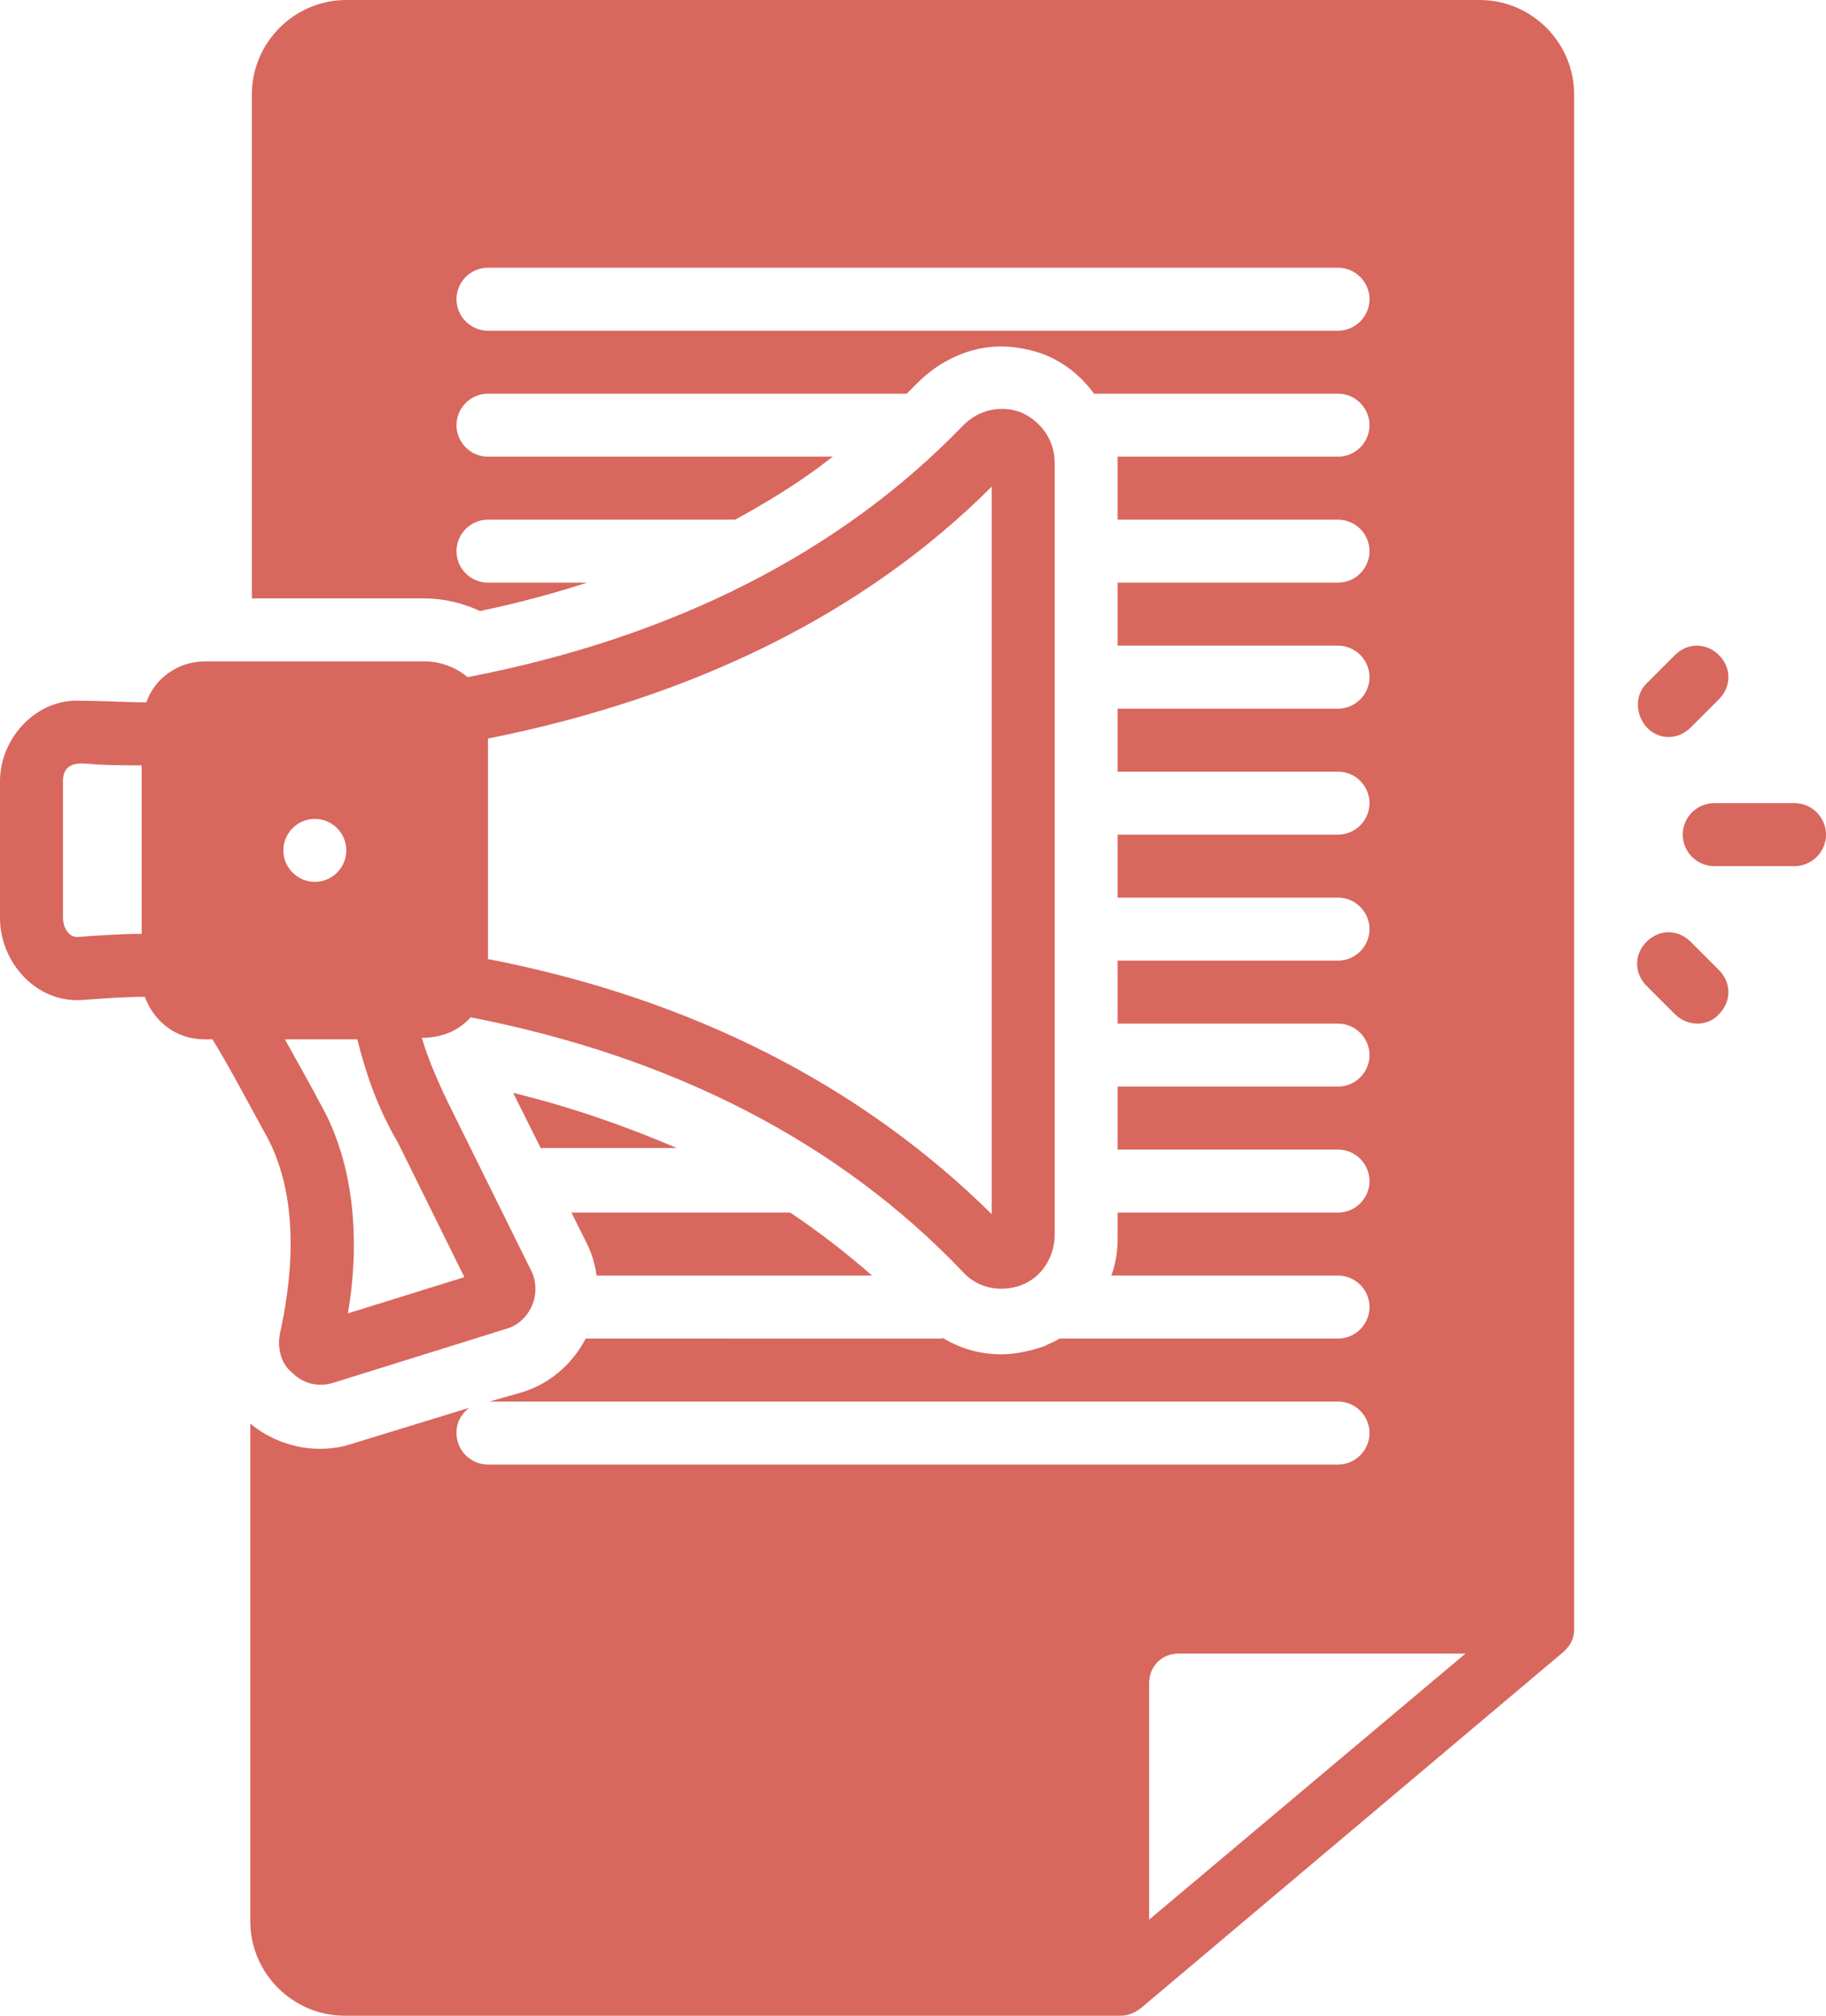
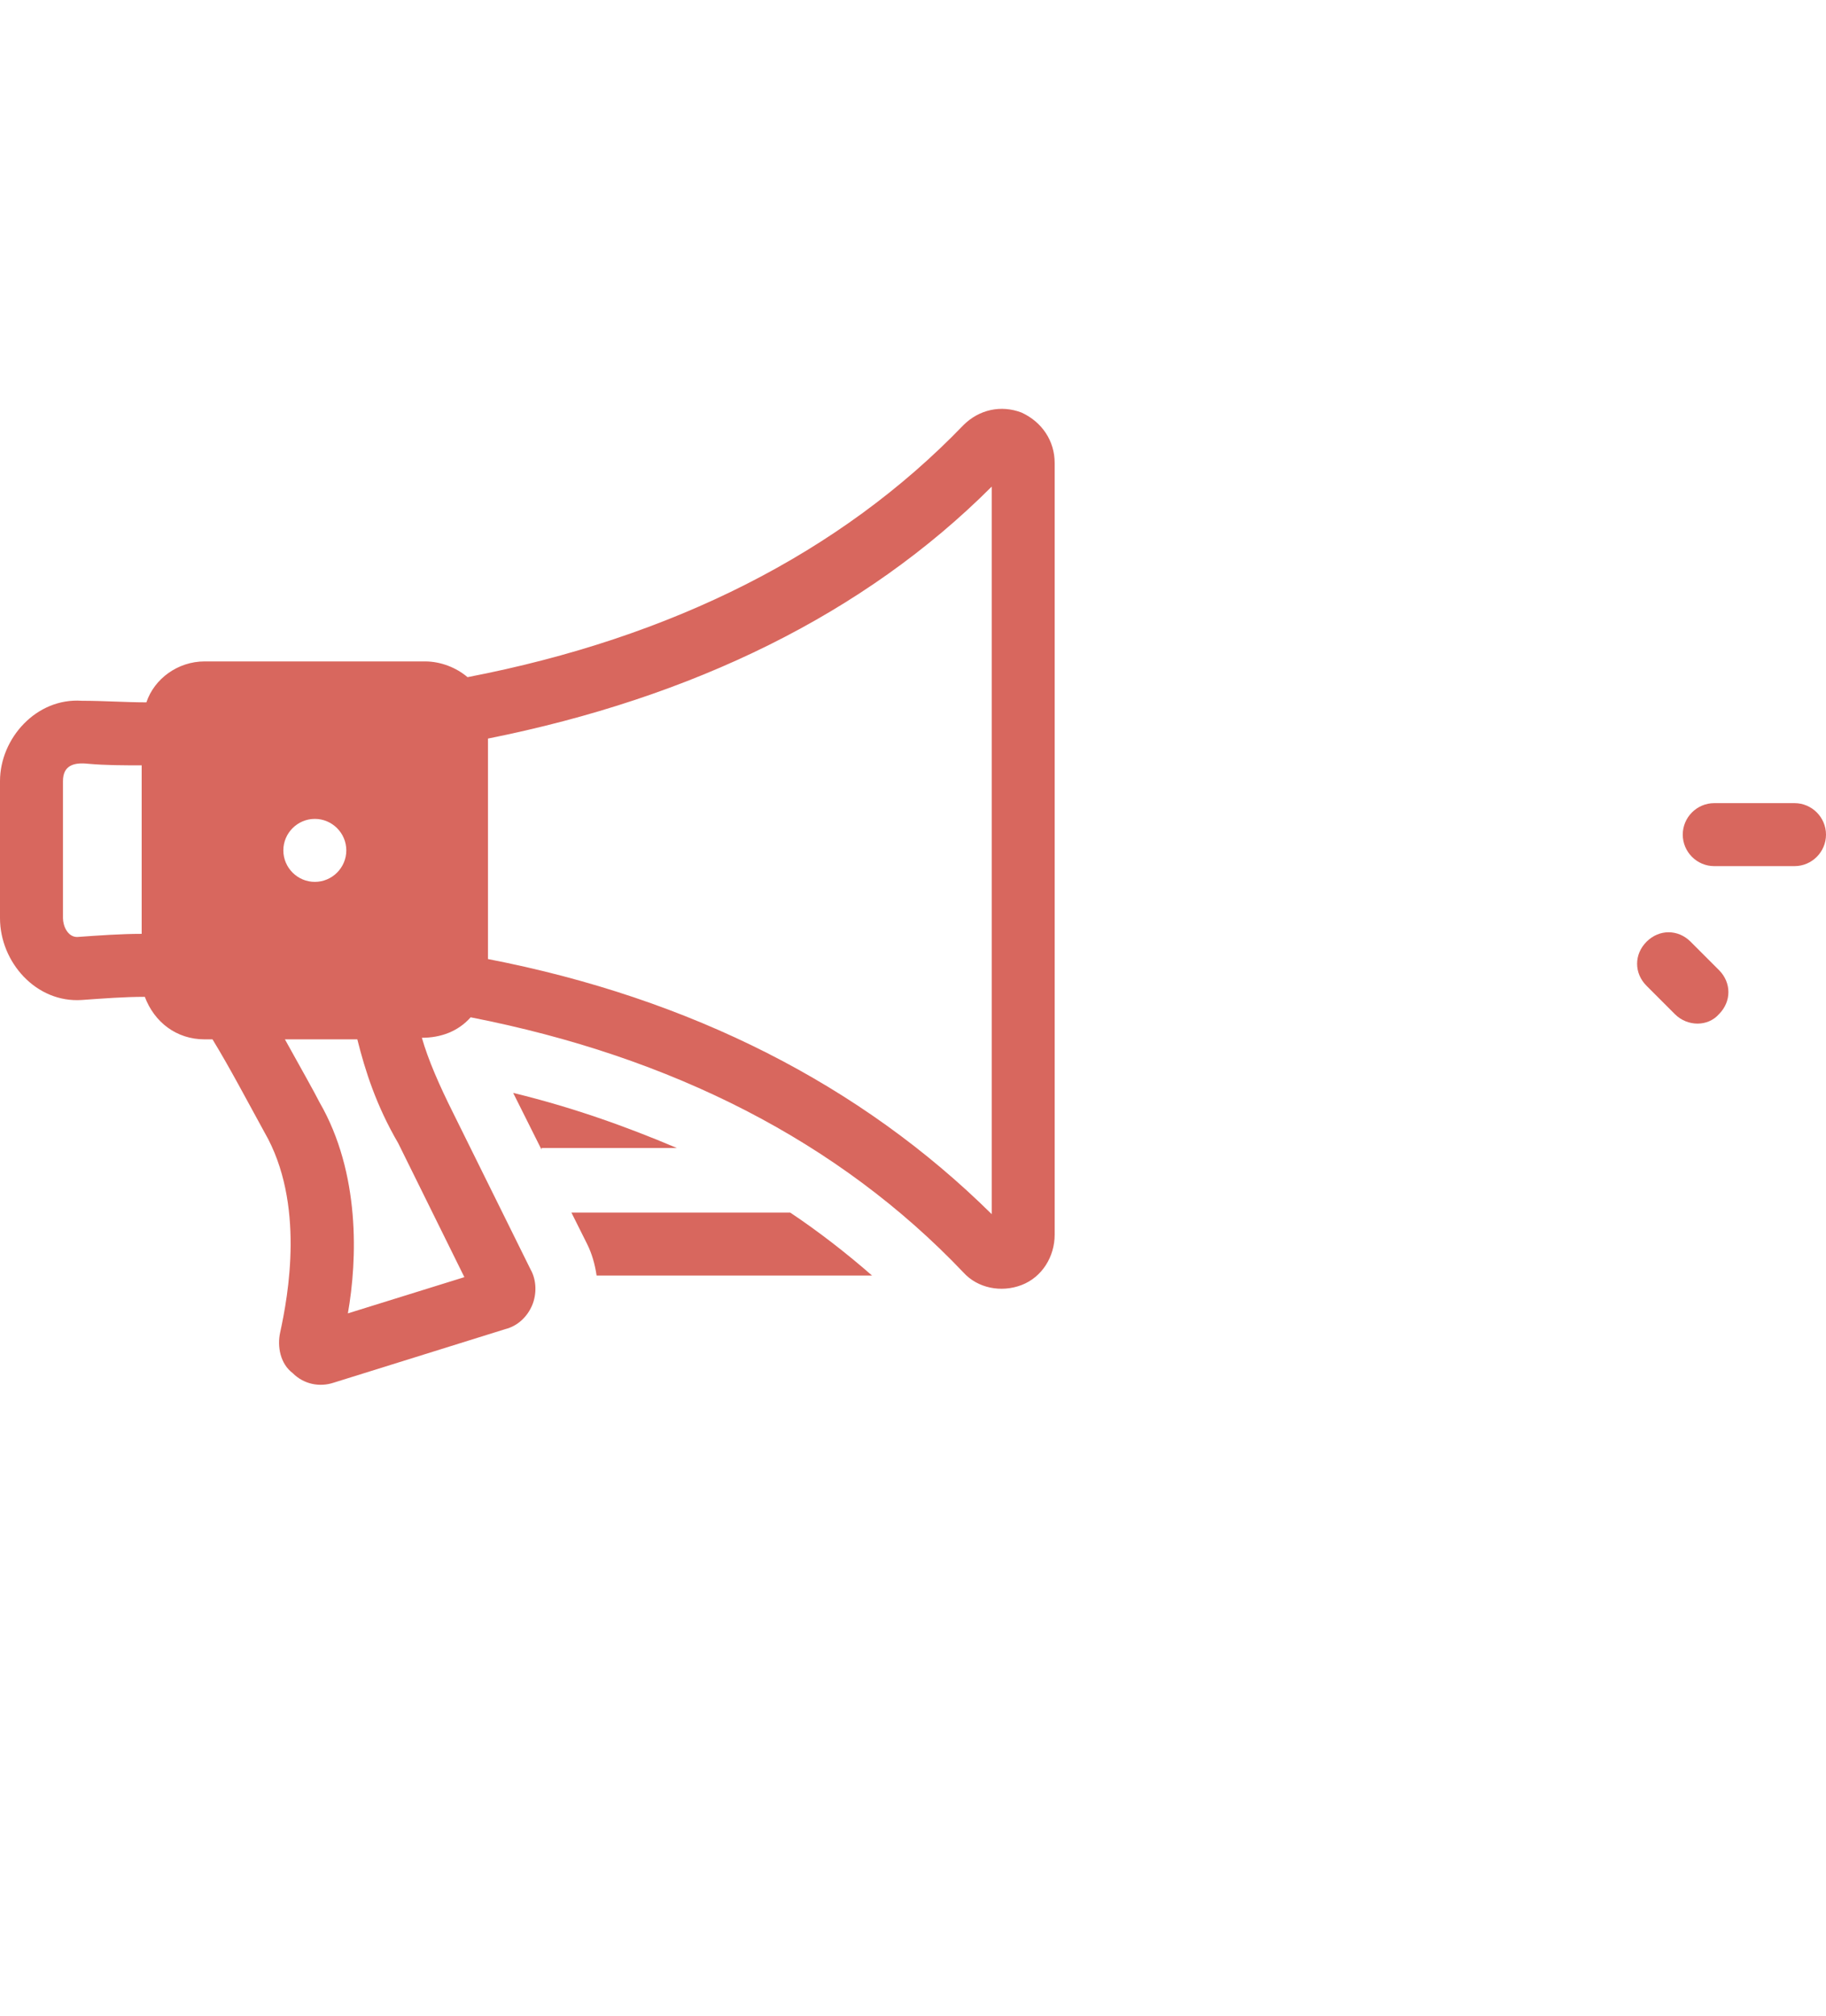
<svg xmlns="http://www.w3.org/2000/svg" fill="#d8675e" height="128" preserveAspectRatio="xMidYMid meet" version="1" viewBox="6.0 0.0 116.0 128.0" width="116" zoomAndPan="magnify">
  <g id="change1_1">
    <path d="M120,51h-5.1c-1.1,0-2,0.9-2,2s0.9,2,2,2h5.1c1.1,0,2-0.9,2-2S121.1,51,120,51z" />
  </g>
  <g id="change1_2">
-     <path d="M112.4,41.6c0,0-1.8,1.8-1.8,1.8c-1.2,1.2-0.3,3.4,1.4,3.4c0.5,0,1-0.2,1.4-0.6l1.8-1.8c0.8-0.8,0.8-2,0-2.8 C114.4,40.8,113.2,40.8,112.4,41.6z" />
-   </g>
+     </g>
  <g id="change1_3">
    <path d="M115.2,64.4c0.8-0.8,0.8-2,0-2.8l-1.8-1.8c-0.8-0.8-2-0.8-2.8,0c-0.8,0.8-0.8,2,0,2.8c0,0,1.8,1.8,1.8,1.8 C113.2,65.2,114.5,65.2,115.2,64.4z" />
  </g>
  <g id="change1_4">
    <path d="M19,66h0.5c1.1,1.8,2.2,3.9,3.3,5.9c2.6,4.5,1.5,10.4,1,12.7c-0.2,0.9,0,2,0.8,2.6c0.7,0.7,1.7,0.9,2.6,0.6l10.9-3.4 c0.8-0.2,1.4-0.8,1.7-1.5c0.3-0.7,0.3-1.6-0.1-2.3l-4.9-9.9c-0.9-1.8-1.6-3.4-2-4.8c1.2,0,2.3-0.4,3.1-1.3 c12.8,2.5,23.4,7.9,31.3,16.2c0.9,1,2.4,1.3,3.7,0.8c1.3-0.5,2.1-1.8,2.1-3.2V29.4c0-1.4-0.8-2.6-2.1-3.2c-1.3-0.5-2.7-0.2-3.7,0.8 c-7.8,8.1-18.5,13.5-31.5,16C35,42.4,34,42,33,42H19c-1.7,0-3.2,1.1-3.7,2.6c-1.3,0-2.7-0.1-4.1-0.1C8.3,44.3,6,46.9,6,49.6 c0,0,0,8.7,0,8.7c0,2.8,2.3,5.4,5.2,5.2c1.4-0.1,2.7-0.2,4-0.2C15.8,64.9,17.2,66,19,66z M37,46.9c13-2.6,23.9-7.9,32-16v46.2 c-8.3-8.2-19.1-13.7-32-16.2V46.9z M31.3,72.6l4.2,8.5l-7.4,2.3c0.6-3.4,0.8-8.9-1.8-13.4c-0.3-0.6-1.2-2.2-2.2-4h4.6 C29.2,68,29.9,70.2,31.3,72.6z M26,52c1.1,0,2,0.9,2,2c0,1.1-0.9,2-2,2s-2-0.9-2-2C24,52.9,24.9,52,26,52z M15,59.3 c-1.3,0-2.7,0.1-4.1,0.2c-0.6,0-0.9-0.7-0.9-1.2c0,0,0-8.7,0-8.7c0-1,0.7-1.2,1.6-1.1c1.1,0.1,2.3,0.1,3.4,0.1V59.3z" />
  </g>
  <g id="change1_5">
    <path d="M38.6,69.4l1.8,3.6c0,0,0,0,0,0l0-0.1H49C45.7,71.5,42.3,70.3,38.6,69.4z" />
  </g>
  <g id="change1_6">
    <path d="M43.9,81h17.5c-1.6-1.4-3.4-2.8-5.2-4H42.3l0,0c0,0,0,0,0,0l1,2C43.6,79.6,43.8,80.3,43.9,81z" />
  </g>
  <g id="change1_7">
-     <path d="M106,103.5V6c0-3.3-2.7-6-6-6H28c-3.3,0-6,2.7-6,6v32v0h11c1.2,0,2.4,0.3,3.5,0.8c2.4-0.5,4.6-1.1,6.8-1.8H37 c-1.1,0-2-0.9-2-2s0.9-2,2-2h15.7c2.2-1.2,4.3-2.5,6.2-4H37c-1.1,0-2-0.9-2-2s0.9-2,2-2h26.6c0.2-0.2,0.5-0.5,0.7-0.7 c1.4-1.4,3.3-2.3,5.3-2.3c0.9,0,1.9,0.2,2.7,0.5c1.3,0.5,2.4,1.4,3.2,2.5H91c1.1,0,2,0.9,2,2s-0.9,2-2,2H77c0,0.1,0,0.3,0,0.4V33h14 c1.1,0,2,0.9,2,2s-0.9,2-2,2H77v4h14c1.1,0,2,0.9,2,2s-0.9,2-2,2H77v4h14c1.1,0,2,0.9,2,2s-0.9,2-2,2H77v4h14c1.1,0,2,0.9,2,2 s-0.9,2-2,2H77v4h14c1.1,0,2,0.9,2,2s-0.9,2-2,2H77v4h14c1.1,0,2,0.9,2,2s-0.9,2-2,2H77v1.6c0,0.8-0.1,1.6-0.4,2.4H91 c1.1,0,2,0.9,2,2s-0.9,2-2,2H73.3c0,0,0,0,0,0c-0.3,0.2-0.6,0.3-1,0.5c-0.9,0.3-1.8,0.5-2.7,0.5c-1.4,0-2.7-0.4-3.8-1.1 c0,0,0.1,0.1,0.1,0.1H43.2c0.1-0.1,0.1-0.3,0.2-0.4c0,0,0,0,0,0c0,0,0,0,0,0c-0.8,1.8-2.3,3.2-4.2,3.8L37.1,89H91c1.1,0,2,0.9,2,2 s-0.9,2-2,2H37c-1.1,0-2-0.9-2-2c0-0.7,0.3-1.2,0.8-1.6l-7.5,2.3c-0.6,0.2-1.3,0.3-2,0.3c-1.6,0-3.2-0.6-4.4-1.6V122 c0,3.3,2.7,6,6,6h49.3c0.5,0,0.9-0.2,1.3-0.5l26.7-22.5C105.7,104.6,106,104.1,106,103.5z M91,21H37c-1.1,0-2-0.9-2-2s0.9-2,2-2h54 c1.1,0,2,0.9,2,2S92.1,21,91,21z M79,121.9v-15c0-1.1,0.8-1.9,1.9-1.9h18.2L79,121.9z" />
-   </g>
+     </g>
</svg>